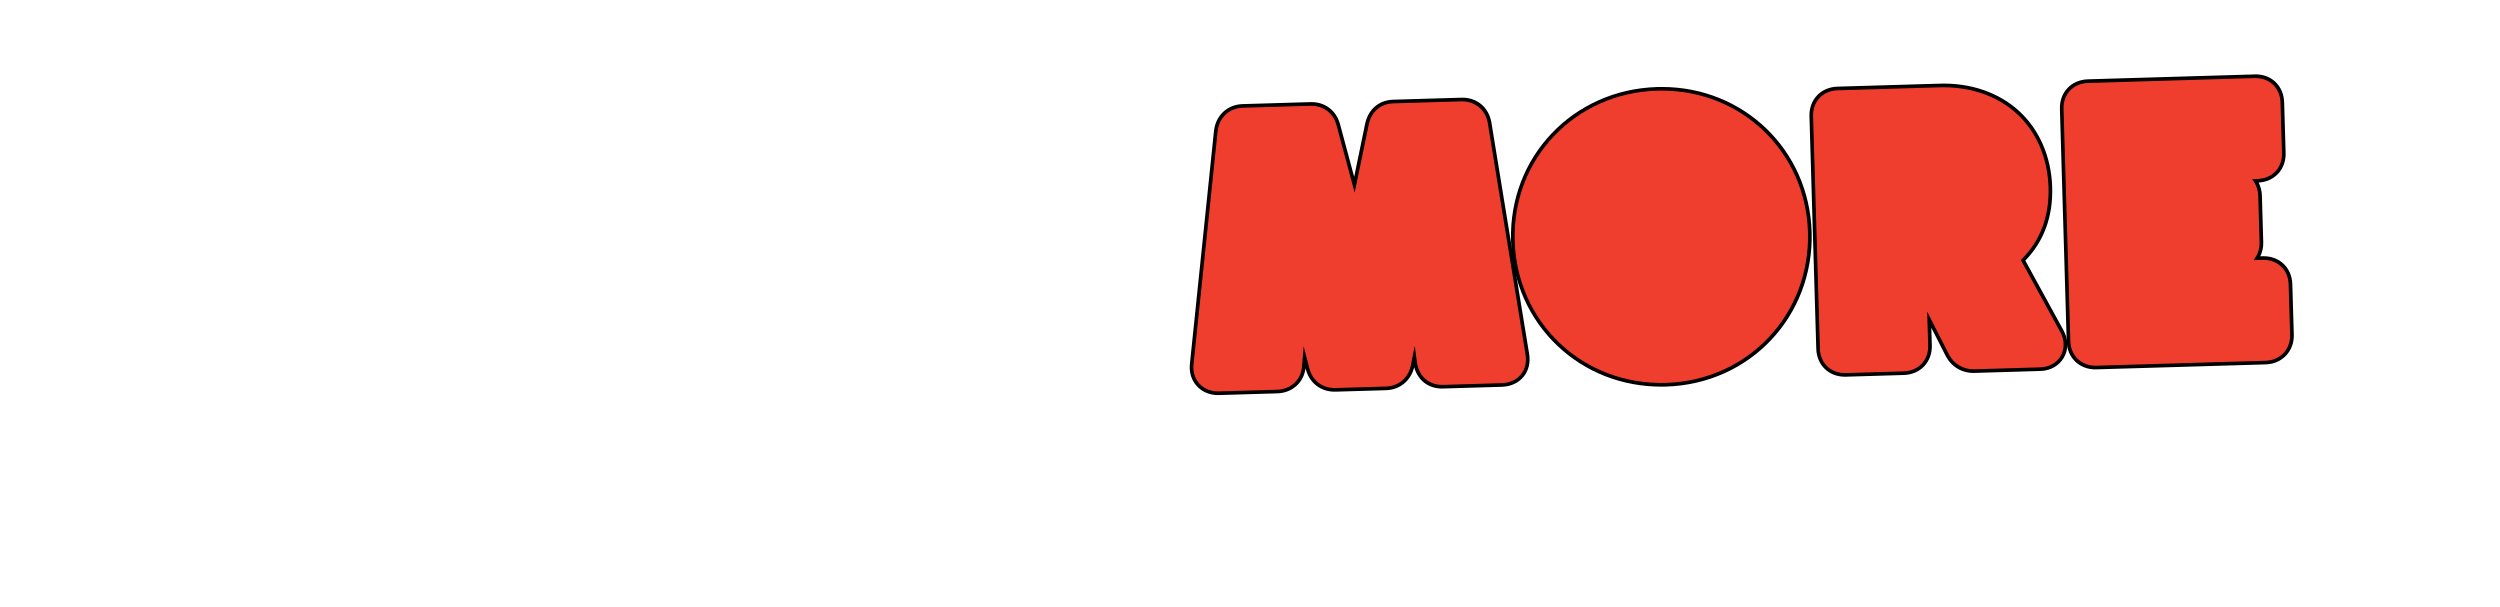
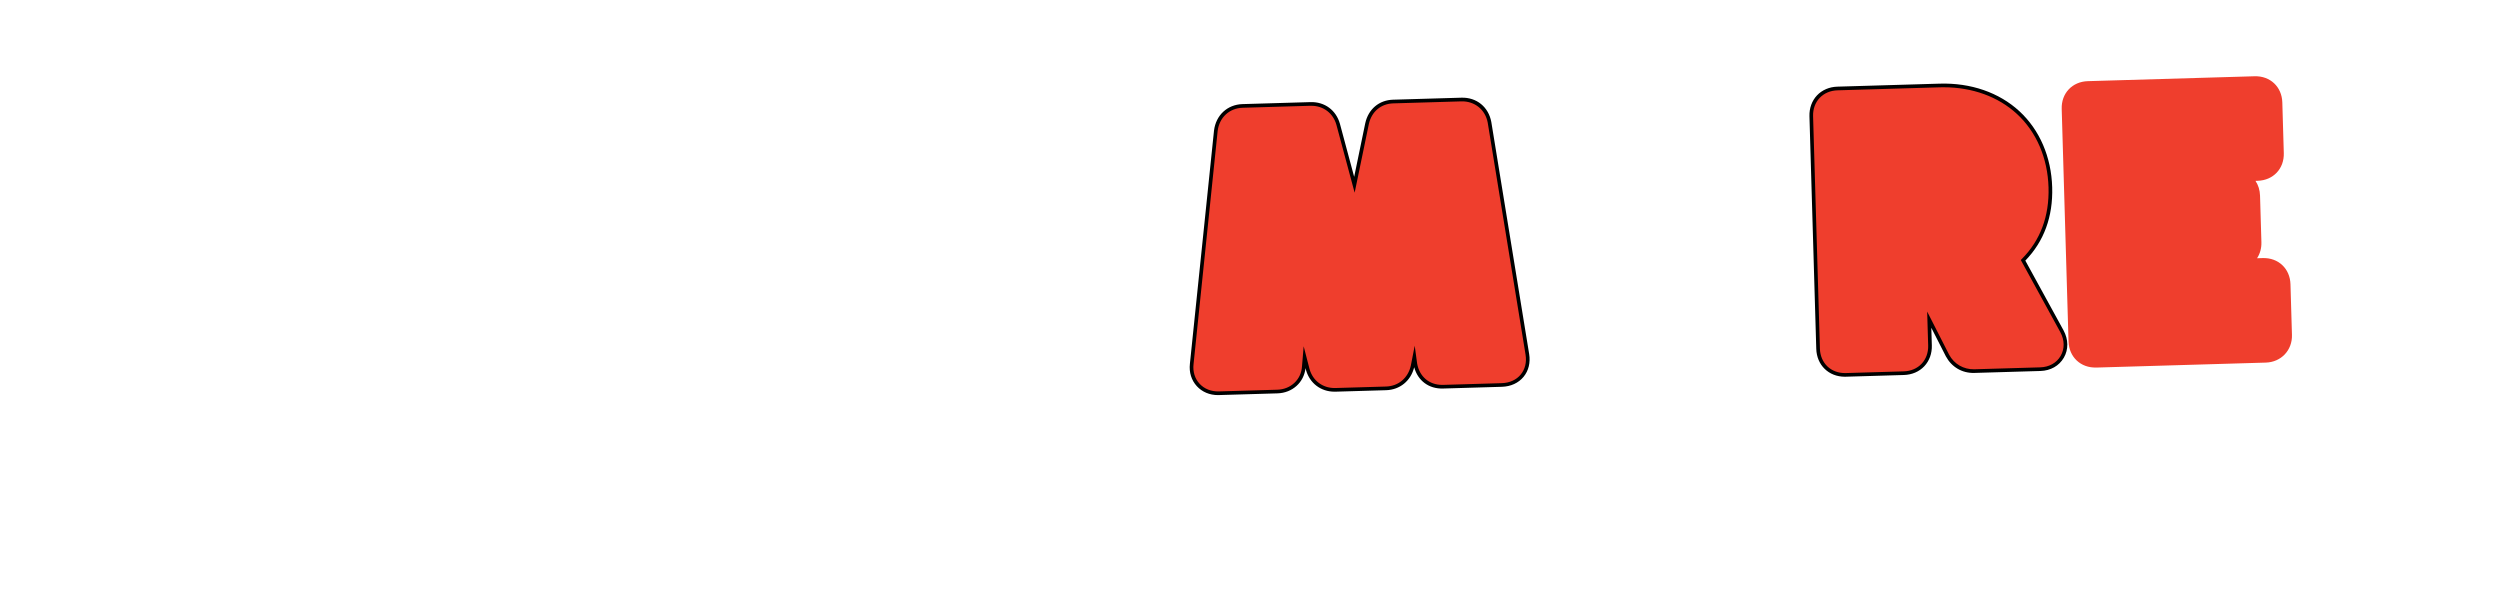
<svg xmlns="http://www.w3.org/2000/svg" id="Layer_1" data-name="Layer 1" viewBox="0 0 1920 466.22">
  <defs>
    <style>
      .cls-1 {
        fill: #ef3e2d;
      }
    </style>
  </defs>
  <g>
    <path class="cls-1" d="M1108.28,296.98c-11.05.32-19.42-6.61-21.34-17.67l-.7-5.17-1.36,6.97c-2.23,10.19-10.21,16.86-20.37,17.16l-38.9,1.14c-10.16.3-18.5-5.83-21.25-15.63l-2.43-9.42-.59,7.03c-.58,10.77-9.13,18.99-20.31,19.32l-44.85,1.32c-6.34.19-12.01-2.08-15.96-6.37-3.9-4.24-5.67-9.96-4.98-16.1l18.52-179.14c1.38-11.13,9.63-18.73,20.55-19.05l52.14-1.53c10.16-.3,18.5,5.84,21.25,15.63l12.48,46.43,9.7-46.91c2.24-10.23,9.92-16.71,20.07-17.01l52.41-1.54c10.92-.32,19.6,6.72,21.58,17.52l29.06,178.18c1.01,6.21-.41,12.04-4.01,16.41-3.63,4.4-9.17,6.93-15.6,7.12l-45.12,1.32Z" />
    <path d="M935.45,303.44c-6.45,0-12.2-2.41-16.27-6.84-4.18-4.55-6.08-10.66-5.34-17.21l18.52-179.13c1.46-11.82,10.26-19.97,21.91-20.31l52.14-1.53c10.99-.33,19.72,6.22,22.65,16.65l10.94,40.73,8.5-41.11c2.38-10.87,10.58-17.81,21.4-18.13l52.42-1.54c11.76-.37,20.9,7.16,23.01,18.67l29.07,178.21c1.08,6.61-.45,12.84-4.32,17.53-3.89,4.72-9.8,7.43-16.64,7.63l-45.12,1.33c-11,.37-19.42-6.02-22.22-16.35-2.56,10.44-10.95,17.32-21.55,17.63l-38.9,1.14c-.26,0-.51,0-.76,0-10.48,0-19.03-6.47-21.89-16.66l-.36-1.41c-1.19,10.95-10.07,19.03-21.57,19.36l-44.85,1.31c-.26,0-.52,0-.77,0ZM1007.16,81.23c-.22,0-.44,0-.66,0l-52.14,1.53c-10.21.3-17.92,7.46-19.2,17.81l-18.52,179.11c-.65,5.74.99,11.07,4.61,15.01,3.67,3.99,8.96,6.08,14.88,5.92l44.85-1.31c10.44-.31,18.41-7.88,18.95-17.99l1.29-15.34,4.5,17.45c2.5,8.9,9.99,14.58,19.18,14.58.22,0,.45,0,.67,0l38.9-1.14c9.49-.28,16.96-6.58,19.04-16.06l2.99-15.29,1.84,13.61c1.74,10.04,9.25,16.47,19.22,16.47.22,0,.45,0,.68,0l45.12-1.33c6.01-.18,11.18-2.52,14.55-6.6,3.34-4.06,4.66-9.48,3.71-15.29l-29.06-178.18c-1.85-10.05-10.09-16.57-20.15-16.34l-52.42,1.54c-9.46.28-16.64,6.37-18.73,15.91l-10.9,52.69-14.01-52.15c-2.51-8.92-10-14.59-19.19-14.59Z" />
  </g>
  <g>
-     <path class="cls-1" d="M1279.38,295.48c-64.02,1.88-115.63-46.68-117.5-110.54-1.86-63.56,46.82-114.82,110.84-116.7,63.86-1.87,115.35,46.45,117.21,110.01,1.87,63.87-46.69,115.36-110.55,117.23Z" />
-     <path d="M1275.8,296.94c-29.99,0-58.07-10.95-79.44-31.05-22.23-20.91-34.97-49.64-35.89-80.9-1.89-64.35,47.4-116.25,112.2-118.15,1.22-.03,2.43-.05,3.63-.05,62.97,0,113.18,48.29,115.04,111.43,1.89,64.66-47.27,116.78-111.91,118.68h0c-1.21.03-2.42.05-3.62.05ZM1276.29,69.59c-1.18,0-2.35.02-3.54.05-63.23,1.86-111.31,52.48-109.47,115.25.89,30.51,13.33,58.55,35,78.94s50.48,31.07,81.05,30.24h0c63.07-1.85,111.03-52.71,109.18-115.78-1.81-61.59-50.81-108.7-112.23-108.7Z" />
-   </g>
+     </g>
  <g>
    <path class="cls-1" d="M1516.19,285.02c-8.68.25-16.37-4.24-20.55-12.02l-13.99-27.49.58,19.81c.35,11.98-8.09,20.94-20.07,21.29l-44.58,1.31c-11.98.35-20.94-8.09-21.29-20.07l-5.24-178.58c-.35-11.98,8.09-20.94,20.08-21.29l78.62-2.31c48.6-1.43,83.52,30.75,84.92,78.24.66,22.58-6.38,41.4-20.96,56.03l29.86,54.51c3.55,6.6,3.62,13.72.23,19.59-3.37,5.83-9.5,9.29-16.82,9.51l-50.79,1.49Z" />
    <path d="M1416.86,289.33c-12.42,0-21.61-8.91-21.97-21.45l-5.24-178.59c-.18-6.17,1.88-11.86,5.79-16.02,3.92-4.15,9.48-6.54,15.65-6.72l78.62-2.31c23.89-.71,45.6,6.81,61.16,21.15,15.57,14.35,24.52,35.1,25.21,58.45.66,22.57-6.28,41.51-20.63,56.31l29.36,53.6c3.78,7.02,3.86,14.67.22,20.96-3.62,6.26-10.18,9.98-18,10.21l-50.79,1.49c-9.34.25-17.39-4.5-21.83-12.76l-11.16-21.92.4,13.54c.18,6.17-1.88,11.86-5.79,16.01-3.92,4.16-9.47,6.54-15.65,6.72l-44.58,1.31c-.26,0-.51,0-.77,0ZM1492.76,67.02c-.99,0-1.98.01-2.97.04l-78.62,2.31c-5.42.16-10.28,2.23-13.69,5.84s-5.19,8.58-5.03,14l5.24,178.59c.16,5.42,2.23,10.28,5.84,13.68s8.57,5.17,14,5.03l44.58-1.31c5.42-.16,10.28-2.23,13.69-5.84,3.4-3.61,5.19-8.58,5.03-14l-.77-26.08,16.84,33.08c3.91,7.28,11.15,11.39,19.25,11.25l50.79-1.49c6.82-.2,12.53-3.41,15.64-8.8,3.14-5.44,3.05-12.08-.25-18.22l-30.36-55.42.75-.75c14.28-14.34,21.19-32.84,20.55-54.99-.66-22.59-9.29-42.64-24.3-56.47-14.37-13.24-34.24-20.45-56.2-20.45Z" />
  </g>
  <g>
    <path class="cls-1" d="M1609.92,282.27c-11.98.35-20.94-8.09-21.29-20.07l-5.24-178.58c-.35-11.98,8.09-20.94,20.08-21.29l128.06-3.76c11.98-.35,20.94,8.09,21.29,20.08l1.14,38.91c.35,11.98-8.09,20.94-20.08,21.29l-1.67.05c2.12,3.16,3.37,7.04,3.5,11.38l1.05,35.66c.14,4.71-1.08,8.95-3.34,12.39l4.37-.13c11.98-.35,20.94,8.09,21.29,20.07l1.14,38.91c.35,11.79-8.28,20.94-20.08,21.29l-130.22,3.82Z" />
-     <path d="M1609.2,283.69c-12.41,0-21.6-8.91-21.97-21.45l-5.23-178.59c-.18-6.17,1.88-11.86,5.79-16.02,3.92-4.15,9.47-6.54,15.64-6.72l128.06-3.76c12.9-.51,22.37,8.64,22.74,21.44l1.14,38.9c.18,6.17-1.88,11.86-5.79,16.02-3.77,4-9.05,6.36-14.94,6.69,1.53,3,2.39,6.41,2.5,10.01l1.04,35.66c.11,3.94-.67,7.68-2.28,10.95l1.86-.05c12.85-.32,22.37,8.65,22.74,21.44l1.14,38.91c.18,6.08-1.9,11.74-5.87,15.94s-9.49,6.61-15.57,6.79l-130.22,3.82c-.26,0-.51,0-.77,0ZM1732.24,59.96c-.22,0-.45,0-.67,0l-128.06,3.76c-5.42.16-10.28,2.23-13.68,5.84s-5.19,8.58-5.03,14l5.23,178.59c.33,11.16,8.79,19.03,19.84,18.71l130.22-3.82c5.33-.16,10.16-2.26,13.61-5.91,3.45-3.66,5.26-8.6,5.1-13.92l-1.14-38.91c-.33-11.16-8.73-19.03-19.84-18.71l-7.08.21,1.49-2.26c2.16-3.28,3.24-7.29,3.12-11.57l-1.04-35.66c-.12-3.94-1.25-7.62-3.26-10.64l-1.42-2.12,4.22-.12c5.42-.16,10.27-2.23,13.68-5.84s5.19-8.58,5.03-14l-1.14-38.9c-.33-10.95-8.35-18.72-19.17-18.72Z" />
  </g>
</svg>